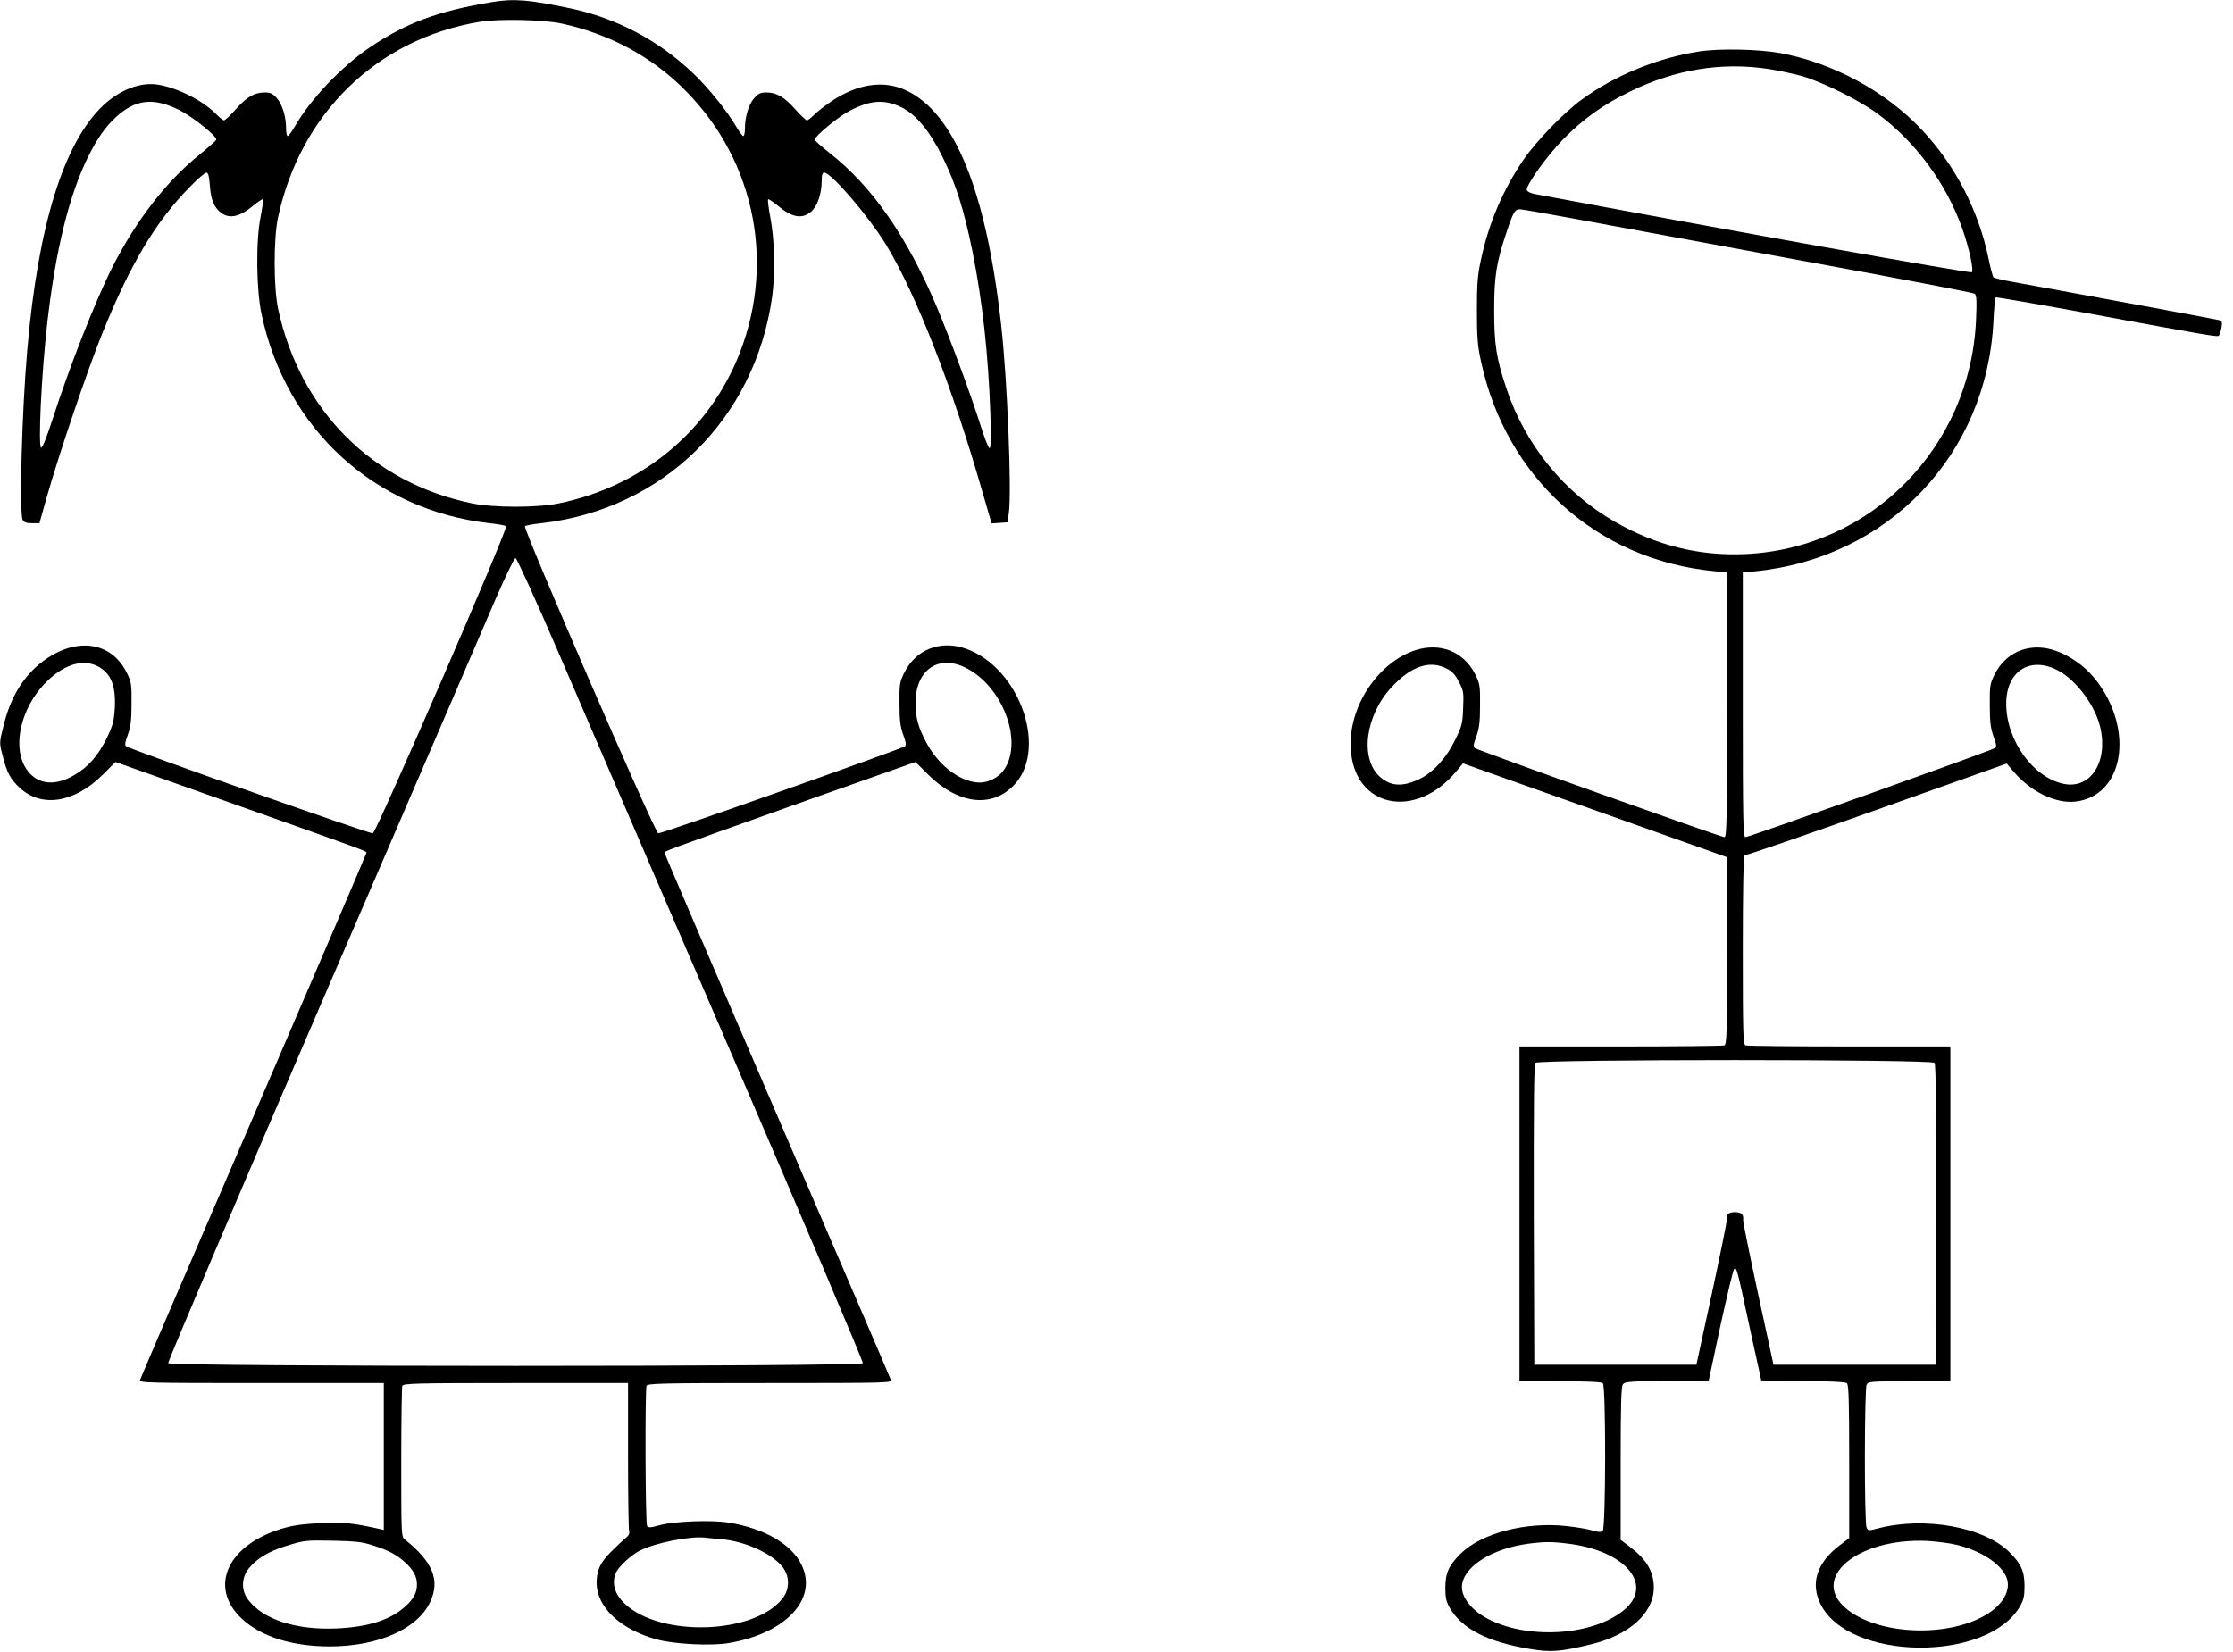
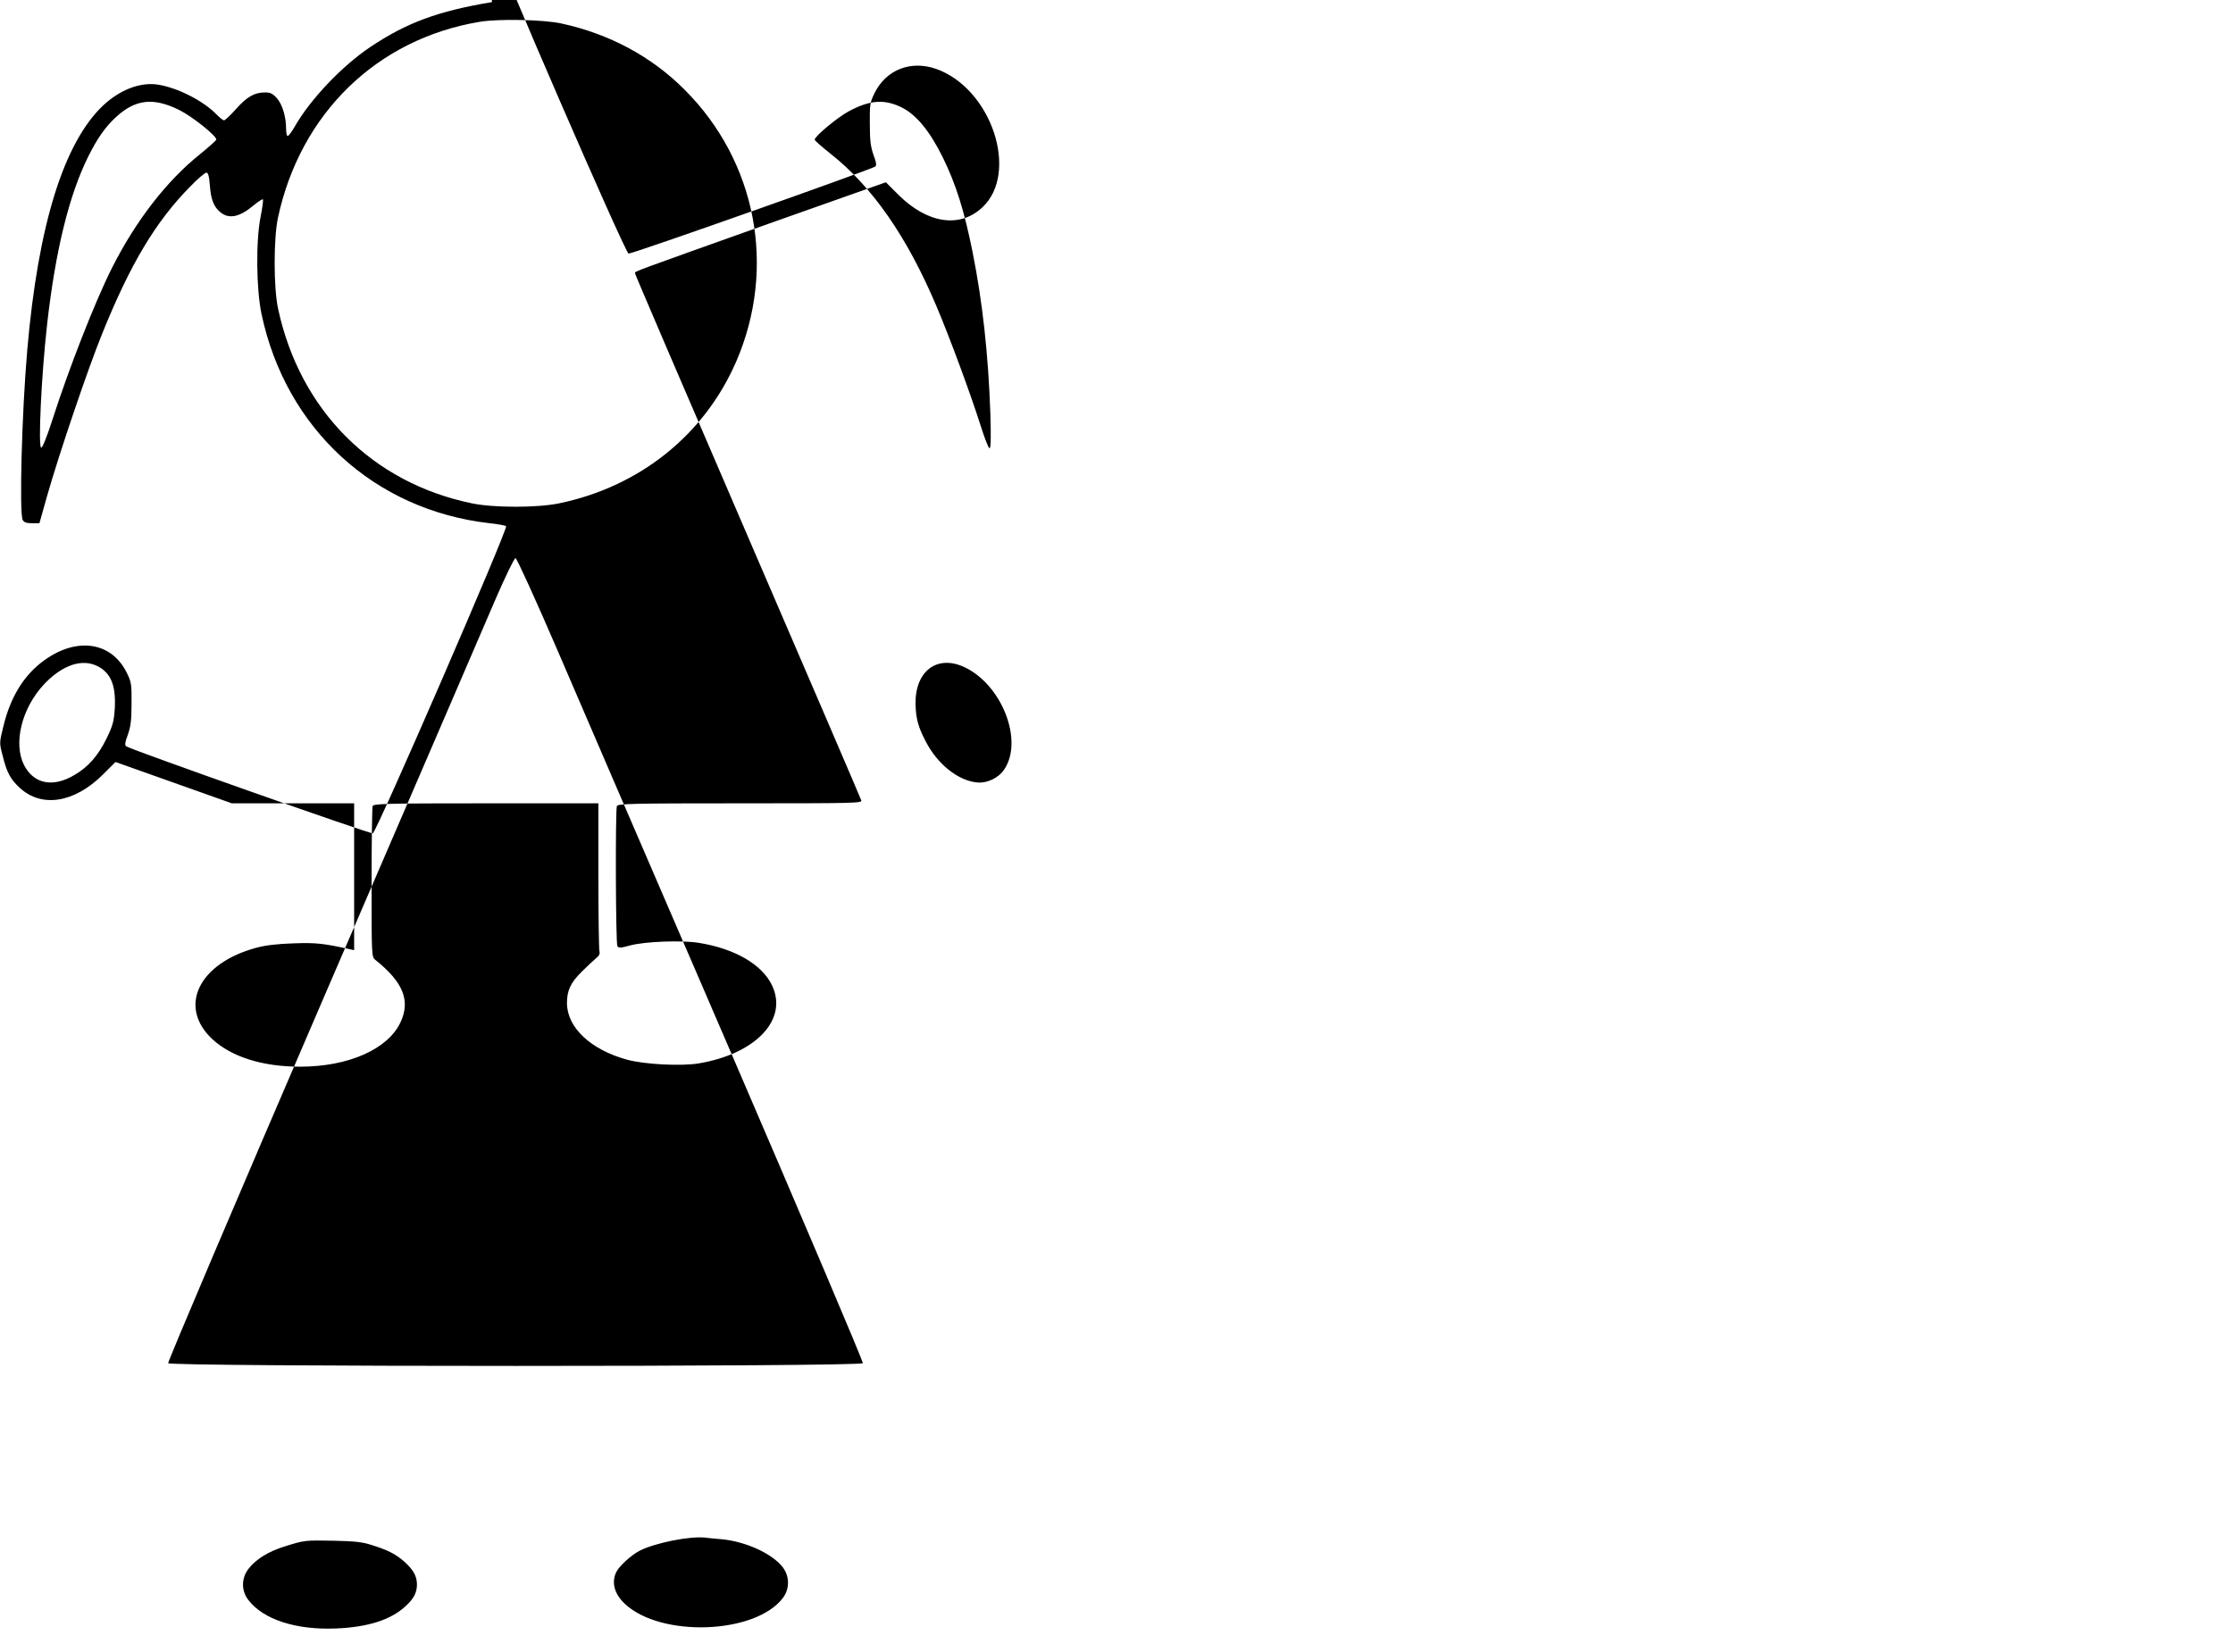
<svg xmlns="http://www.w3.org/2000/svg" version="1.0" width="1280pt" height="947pt" viewBox="0 0 1280 947" preserveAspectRatio="xMidYMid meet">
  <g transform="translate(0,947) scale(0.1,-0.1)" fill="#000000" stroke="none">
-     <path d="M2820 9458 c-311 -52 -489 -118 -698 -258 -161 -108 -343 -299 -432 -455 -17 -30 -36 -55 -41 -55 -5 0 -9 18 -9 40 0 70 -21 140 -52 176 -25 28 -37 34 -70 34 -59 0 -103 -25 -166 -96 -31 -35 -62 -64 -68 -64 -5 0 -23 14 -40 31 -76 80 -225 156 -340 174 -100 15 -215 -29 -311 -118 -227 -213 -375 -687 -437 -1407 -31 -358 -46 -932 -26 -971 8 -14 21 -19 53 -19 l43 0 43 153 c70 246 233 727 316 932 161 400 308 646 506 846 42 44 84 79 92 79 10 0 16 -19 20 -74 6 -81 23 -124 63 -155 48 -38 109 -25 187 41 27 22 51 38 54 35 3 -3 -3 -48 -13 -99 -28 -139 -25 -416 5 -558 139 -659 647 -1125 1308 -1200 48 -5 90 -13 94 -17 13 -13 -744 -1757 -764 -1761 -18 -4 -1393 482 -1414 499 -9 8 -6 24 10 67 16 46 21 81 21 177 1 112 -1 124 -27 177 -87 177 -284 208 -472 73 -116 -83 -195 -209 -236 -381 -23 -93 -23 -94 -4 -166 24 -98 45 -136 98 -185 126 -116 312 -87 476 75 l73 73 667 -237 c811 -288 771 -273 771 -285 0 -5 -291 -683 -646 -1507 -356 -823 -649 -1505 -651 -1514 -5 -17 33 -18 696 -18 l701 0 0 -421 0 -421 -27 6 c-149 33 -194 38 -323 33 -94 -3 -159 -11 -214 -26 -329 -90 -447 -338 -249 -523 110 -102 288 -158 503 -158 277 0 504 100 576 255 58 124 15 230 -144 357 -22 18 -22 18 -22 442 0 233 3 431 6 440 6 14 72 16 650 16 l644 0 0 -412 c0 -227 3 -423 6 -435 4 -15 -1 -27 -18 -40 -12 -10 -50 -45 -83 -78 -64 -63 -85 -108 -85 -180 0 -140 136 -268 345 -325 99 -27 310 -38 411 -21 327 55 512 251 420 446 -56 120 -213 212 -420 245 -97 16 -309 8 -395 -15 -53 -15 -65 -15 -72 -4 -10 16 -12 778 -3 803 6 14 77 16 706 16 662 0 700 1 695 17 -3 10 -296 692 -651 1515 -355 823 -646 1501 -646 1507 0 12 -37 -2 771 286 l667 236 73 -73 c166 -164 351 -192 480 -71 213 199 52 682 -265 794 -146 51 -287 -5 -353 -139 -26 -53 -28 -65 -27 -177 0 -96 5 -131 21 -177 16 -43 19 -59 10 -67 -21 -16 -1397 -503 -1414 -499 -20 4 -777 1748 -764 1761 4 4 46 12 94 17 698 80 1224 596 1323 1298 19 138 15 327 -12 465 -9 48 -14 90 -11 94 3 3 27 -13 54 -35 81 -69 140 -80 192 -36 36 30 61 103 61 176 0 36 4 48 15 48 40 0 253 -248 354 -413 172 -281 384 -826 556 -1430 l49 -168 45 3 46 3 8 55 c17 120 -9 766 -44 1075 -85 767 -267 1217 -545 1347 -128 60 -278 38 -427 -62 -40 -27 -85 -62 -101 -79 -17 -17 -35 -31 -40 -31 -6 0 -37 29 -68 64 -63 71 -107 96 -166 96 -33 0 -45 -6 -70 -34 -31 -36 -52 -106 -52 -176 0 -22 -4 -40 -9 -40 -5 0 -21 21 -37 48 -53 92 -164 230 -253 314 -196 187 -441 316 -706 371 -234 49 -320 56 -445 35z m400 -123 c274 -60 515 -189 705 -380 411 -411 527 -1019 296 -1556 -182 -421 -553 -719 -1016 -815 -125 -26 -375 -26 -500 0 -572 118 -986 534 -1111 1116 -26 120 -26 401 -1 520 128 600 568 1027 1157 1125 108 18 365 13 470 -10z m-2194 -495 c74 -36 214 -148 214 -170 0 -5 -42 -42 -92 -83 -192 -153 -370 -383 -506 -653 -97 -193 -245 -570 -342 -872 -31 -96 -57 -161 -64 -159 -18 6 1 414 34 707 48 425 126 742 237 965 53 105 96 166 156 222 112 104 215 116 363 43z m4141 15 c85 -42 162 -135 238 -289 75 -153 122 -303 170 -541 57 -285 90 -585 102 -927 4 -140 3 -198 -5 -198 -6 0 -29 60 -52 133 -56 177 -176 502 -251 679 -170 402 -369 688 -610 878 -49 39 -89 74 -89 79 0 20 134 131 199 165 120 63 200 68 298 21z m-1972 -3112 c125 -291 571 -1326 992 -2301 420 -975 762 -1780 759 -1788 -8 -21 -3974 -21 -3982 0 -3 8 396 946 886 2083 491 1137 937 2173 992 2301 55 127 106 232 113 232 7 0 115 -237 240 -527z m-2635 -93 c76 -39 105 -111 98 -241 -5 -76 -11 -98 -46 -171 -49 -100 -106 -166 -186 -212 -123 -73 -232 -51 -288 57 -63 125 -14 325 113 462 105 112 219 151 309 105z m4968 -5 c214 -100 340 -420 229 -586 -33 -50 -100 -82 -159 -75 -107 11 -224 105 -290 232 -45 85 -58 135 -60 217 -3 189 123 285 280 212z m-1396 -5000 c140 -12 294 -82 355 -161 40 -53 40 -125 0 -177 -158 -207 -698 -227 -905 -33 -61 57 -79 125 -48 185 19 35 85 95 133 120 89 45 286 84 373 75 14 -2 55 -6 92 -9z m-1997 -35 c92 -29 137 -53 186 -97 49 -45 69 -81 69 -128 0 -47 -19 -83 -68 -127 -84 -76 -212 -117 -393 -125 -232 -10 -420 51 -506 164 -41 53 -40 126 3 180 44 55 114 98 208 127 112 35 113 35 281 32 122 -3 163 -7 220 -26z" />
-     <path d="M9740 9175 c-239 -37 -486 -138 -675 -277 -102 -75 -261 -239 -332 -344 -118 -173 -200 -365 -244 -574 -19 -87 -23 -136 -23 -290 0 -154 4 -203 23 -290 143 -670 667 -1142 1339 -1205 l72 -7 0 -759 c0 -658 -2 -759 -15 -759 -20 0 -1416 498 -1431 511 -10 8 -8 22 9 67 16 46 21 81 21 177 1 112 -1 124 -27 177 -35 72 -95 124 -166 145 -260 75 -569 -248 -548 -573 20 -334 368 -408 603 -129 l40 48 757 -269 757 -269 0 -536 c0 -480 -2 -537 -16 -543 -9 -3 -276 -6 -595 -6 l-579 0 0 -960 0 -960 233 0 c168 0 236 -3 245 -12 18 -18 17 -831 -1 -846 -10 -8 -26 -7 -60 3 -26 8 -92 19 -147 25 -234 26 -490 -41 -609 -160 -67 -67 -86 -110 -86 -195 0 -58 5 -78 27 -117 71 -119 217 -193 460 -233 118 -20 175 -15 348 27 220 53 360 180 360 325 0 91 -41 161 -136 233 l-54 41 0 437 c0 335 3 442 13 455 11 15 41 17 252 19 l240 3 67 315 c38 173 73 319 78 324 14 14 17 3 89 -333 l67 -306 238 -3 c156 -1 244 -6 253 -13 10 -9 13 -97 13 -450 l0 -438 -54 -41 c-131 -99 -170 -218 -110 -338 162 -325 953 -334 1142 -14 22 39 27 59 27 117 0 85 -19 128 -86 195 -145 145 -488 207 -757 136 -49 -13 -53 -13 -62 4 -14 26 -13 795 0 821 10 18 24 19 245 19 l235 0 0 960 0 960 -579 0 c-319 0 -586 3 -595 6 -14 6 -16 63 -16 551 0 317 4 542 9 539 5 -3 345 114 756 260 l748 266 41 -48 c97 -114 241 -183 353 -170 276 32 340 408 119 695 -52 67 -119 120 -200 157 -155 71 -312 20 -383 -124 -26 -53 -28 -65 -27 -177 0 -96 5 -131 21 -177 17 -45 19 -59 9 -67 -16 -13 -1411 -511 -1431 -511 -13 0 -15 98 -15 759 l0 759 68 6 c767 76 1332 669 1369 1437 3 71 9 132 13 134 4 2 213 -34 466 -80 780 -144 805 -148 813 -139 5 5 12 26 15 46 5 30 3 37 -11 42 -14 4 -610 115 -1198 222 -49 9 -94 20 -98 24 -4 4 -17 52 -28 106 -56 273 -190 535 -381 738 -206 221 -513 387 -815 442 -123 22 -346 27 -463 9z m395 -100 c55 -8 141 -27 190 -40 120 -34 330 -138 435 -215 220 -162 396 -401 488 -660 40 -114 67 -239 55 -251 -8 -8 -1410 243 -2508 449 -24 5 -41 14 -43 23 -5 27 117 197 207 289 117 119 230 200 386 276 259 126 522 169 790 129z m-1030 -874 c204 -38 782 -144 1285 -237 503 -92 921 -172 929 -178 11 -9 13 -38 8 -151 -32 -730 -602 -1309 -1322 -1342 -265 -12 -511 49 -751 187 -289 166 -512 441 -619 763 -58 174 -70 252 -70 447 0 196 12 273 71 449 39 117 47 131 78 131 11 0 188 -31 391 -69z m-815 -2563 c35 -18 51 -35 73 -78 27 -52 28 -61 24 -151 -3 -88 -7 -103 -46 -182 -48 -100 -121 -181 -197 -220 -100 -50 -171 -48 -235 10 -115 104 -83 351 68 513 111 120 217 156 313 108z m3510 -14 c104 -56 211 -202 239 -324 46 -197 -54 -354 -206 -325 -176 33 -333 249 -333 460 0 189 140 276 300 189z m-711 -2248 c8 -10 10 -246 9 -872 l-3 -859 -465 0 -464 0 -88 405 c-48 223 -87 414 -86 425 4 32 -11 45 -47 45 -36 0 -51 -13 -47 -45 1 -11 -38 -202 -86 -425 l-88 -405 -465 0 -464 0 -3 859 c-1 626 1 862 9 872 17 21 2271 21 2288 0z m133 -2765 c131 -34 235 -99 274 -173 37 -70 -3 -157 -99 -219 -217 -140 -626 -127 -812 26 -214 175 60 407 460 390 55 -3 134 -13 177 -24z m-2232 8 c331 -41 494 -239 316 -383 -191 -155 -595 -168 -813 -27 -68 44 -113 107 -113 160 0 113 167 222 382 250 92 12 134 12 228 0z" />
+     <path d="M2820 9458 c-311 -52 -489 -118 -698 -258 -161 -108 -343 -299 -432 -455 -17 -30 -36 -55 -41 -55 -5 0 -9 18 -9 40 0 70 -21 140 -52 176 -25 28 -37 34 -70 34 -59 0 -103 -25 -166 -96 -31 -35 -62 -64 -68 -64 -5 0 -23 14 -40 31 -76 80 -225 156 -340 174 -100 15 -215 -29 -311 -118 -227 -213 -375 -687 -437 -1407 -31 -358 -46 -932 -26 -971 8 -14 21 -19 53 -19 l43 0 43 153 c70 246 233 727 316 932 161 400 308 646 506 846 42 44 84 79 92 79 10 0 16 -19 20 -74 6 -81 23 -124 63 -155 48 -38 109 -25 187 41 27 22 51 38 54 35 3 -3 -3 -48 -13 -99 -28 -139 -25 -416 5 -558 139 -659 647 -1125 1308 -1200 48 -5 90 -13 94 -17 13 -13 -744 -1757 -764 -1761 -18 -4 -1393 482 -1414 499 -9 8 -6 24 10 67 16 46 21 81 21 177 1 112 -1 124 -27 177 -87 177 -284 208 -472 73 -116 -83 -195 -209 -236 -381 -23 -93 -23 -94 -4 -166 24 -98 45 -136 98 -185 126 -116 312 -87 476 75 l73 73 667 -237 l701 0 0 -421 0 -421 -27 6 c-149 33 -194 38 -323 33 -94 -3 -159 -11 -214 -26 -329 -90 -447 -338 -249 -523 110 -102 288 -158 503 -158 277 0 504 100 576 255 58 124 15 230 -144 357 -22 18 -22 18 -22 442 0 233 3 431 6 440 6 14 72 16 650 16 l644 0 0 -412 c0 -227 3 -423 6 -435 4 -15 -1 -27 -18 -40 -12 -10 -50 -45 -83 -78 -64 -63 -85 -108 -85 -180 0 -140 136 -268 345 -325 99 -27 310 -38 411 -21 327 55 512 251 420 446 -56 120 -213 212 -420 245 -97 16 -309 8 -395 -15 -53 -15 -65 -15 -72 -4 -10 16 -12 778 -3 803 6 14 77 16 706 16 662 0 700 1 695 17 -3 10 -296 692 -651 1515 -355 823 -646 1501 -646 1507 0 12 -37 -2 771 286 l667 236 73 -73 c166 -164 351 -192 480 -71 213 199 52 682 -265 794 -146 51 -287 -5 -353 -139 -26 -53 -28 -65 -27 -177 0 -96 5 -131 21 -177 16 -43 19 -59 10 -67 -21 -16 -1397 -503 -1414 -499 -20 4 -777 1748 -764 1761 4 4 46 12 94 17 698 80 1224 596 1323 1298 19 138 15 327 -12 465 -9 48 -14 90 -11 94 3 3 27 -13 54 -35 81 -69 140 -80 192 -36 36 30 61 103 61 176 0 36 4 48 15 48 40 0 253 -248 354 -413 172 -281 384 -826 556 -1430 l49 -168 45 3 46 3 8 55 c17 120 -9 766 -44 1075 -85 767 -267 1217 -545 1347 -128 60 -278 38 -427 -62 -40 -27 -85 -62 -101 -79 -17 -17 -35 -31 -40 -31 -6 0 -37 29 -68 64 -63 71 -107 96 -166 96 -33 0 -45 -6 -70 -34 -31 -36 -52 -106 -52 -176 0 -22 -4 -40 -9 -40 -5 0 -21 21 -37 48 -53 92 -164 230 -253 314 -196 187 -441 316 -706 371 -234 49 -320 56 -445 35z m400 -123 c274 -60 515 -189 705 -380 411 -411 527 -1019 296 -1556 -182 -421 -553 -719 -1016 -815 -125 -26 -375 -26 -500 0 -572 118 -986 534 -1111 1116 -26 120 -26 401 -1 520 128 600 568 1027 1157 1125 108 18 365 13 470 -10z m-2194 -495 c74 -36 214 -148 214 -170 0 -5 -42 -42 -92 -83 -192 -153 -370 -383 -506 -653 -97 -193 -245 -570 -342 -872 -31 -96 -57 -161 -64 -159 -18 6 1 414 34 707 48 425 126 742 237 965 53 105 96 166 156 222 112 104 215 116 363 43z m4141 15 c85 -42 162 -135 238 -289 75 -153 122 -303 170 -541 57 -285 90 -585 102 -927 4 -140 3 -198 -5 -198 -6 0 -29 60 -52 133 -56 177 -176 502 -251 679 -170 402 -369 688 -610 878 -49 39 -89 74 -89 79 0 20 134 131 199 165 120 63 200 68 298 21z m-1972 -3112 c125 -291 571 -1326 992 -2301 420 -975 762 -1780 759 -1788 -8 -21 -3974 -21 -3982 0 -3 8 396 946 886 2083 491 1137 937 2173 992 2301 55 127 106 232 113 232 7 0 115 -237 240 -527z m-2635 -93 c76 -39 105 -111 98 -241 -5 -76 -11 -98 -46 -171 -49 -100 -106 -166 -186 -212 -123 -73 -232 -51 -288 57 -63 125 -14 325 113 462 105 112 219 151 309 105z m4968 -5 c214 -100 340 -420 229 -586 -33 -50 -100 -82 -159 -75 -107 11 -224 105 -290 232 -45 85 -58 135 -60 217 -3 189 123 285 280 212z m-1396 -5000 c140 -12 294 -82 355 -161 40 -53 40 -125 0 -177 -158 -207 -698 -227 -905 -33 -61 57 -79 125 -48 185 19 35 85 95 133 120 89 45 286 84 373 75 14 -2 55 -6 92 -9z m-1997 -35 c92 -29 137 -53 186 -97 49 -45 69 -81 69 -128 0 -47 -19 -83 -68 -127 -84 -76 -212 -117 -393 -125 -232 -10 -420 51 -506 164 -41 53 -40 126 3 180 44 55 114 98 208 127 112 35 113 35 281 32 122 -3 163 -7 220 -26z" />
  </g>
</svg>